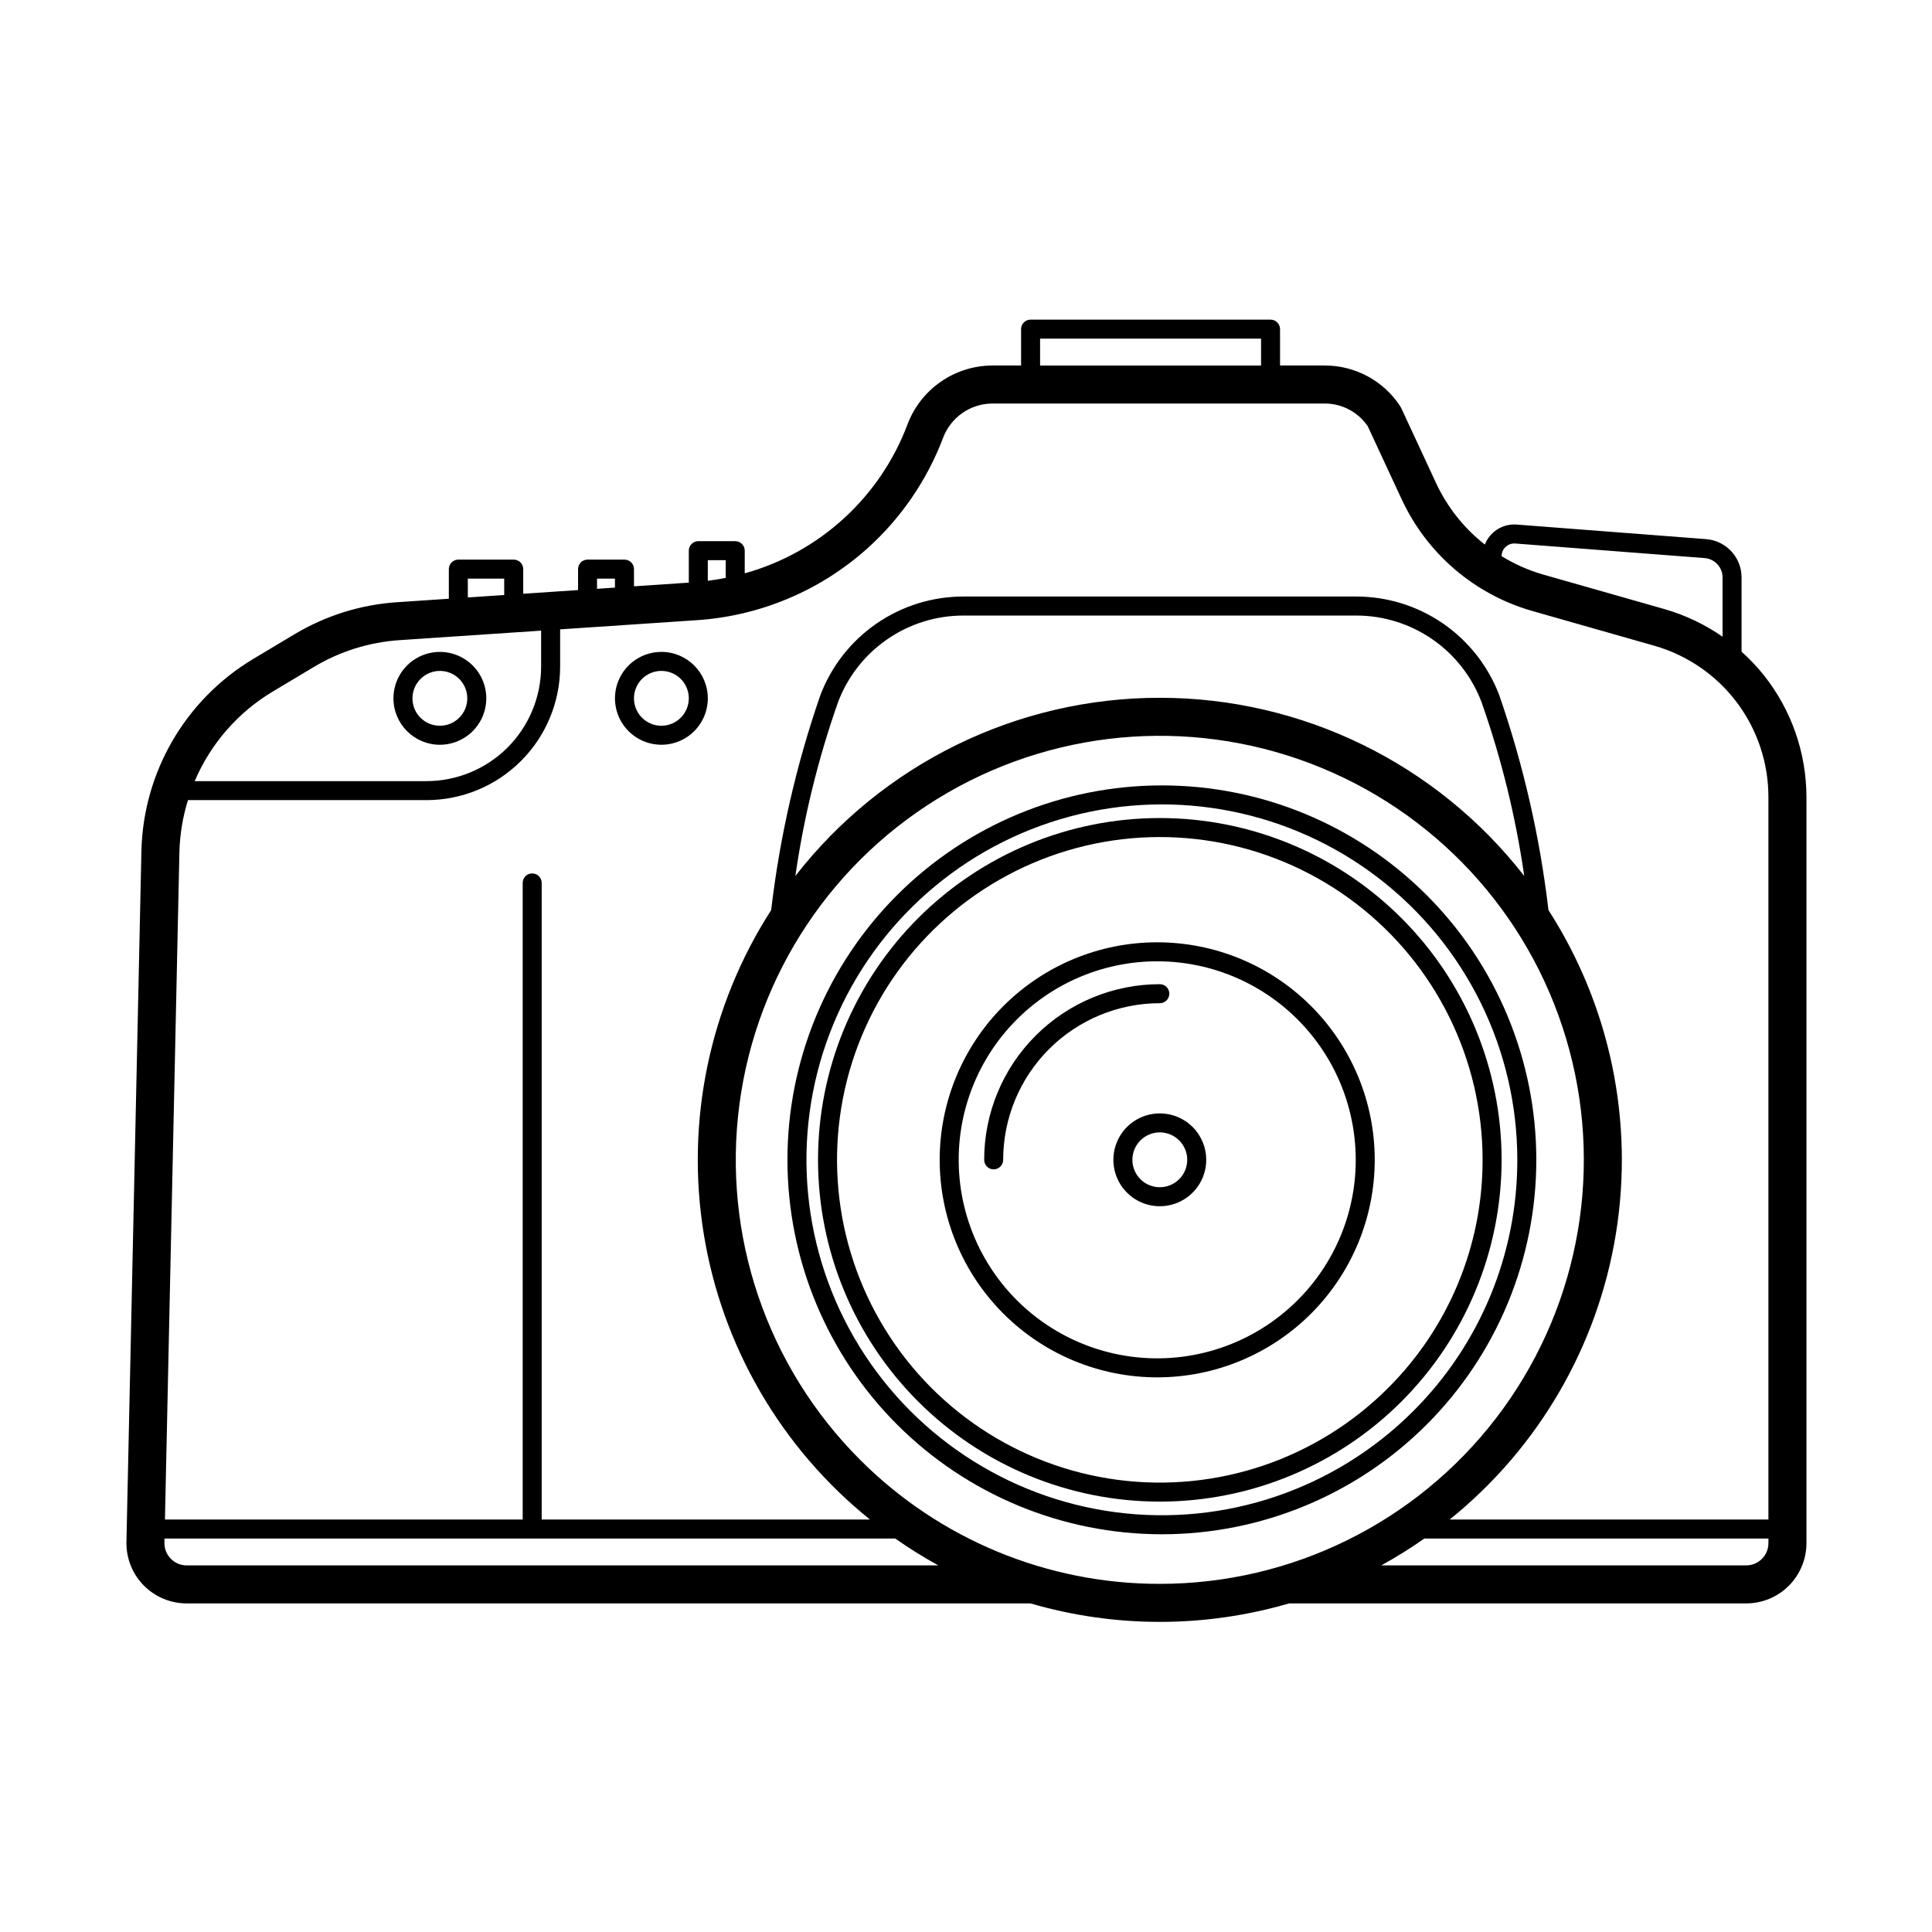
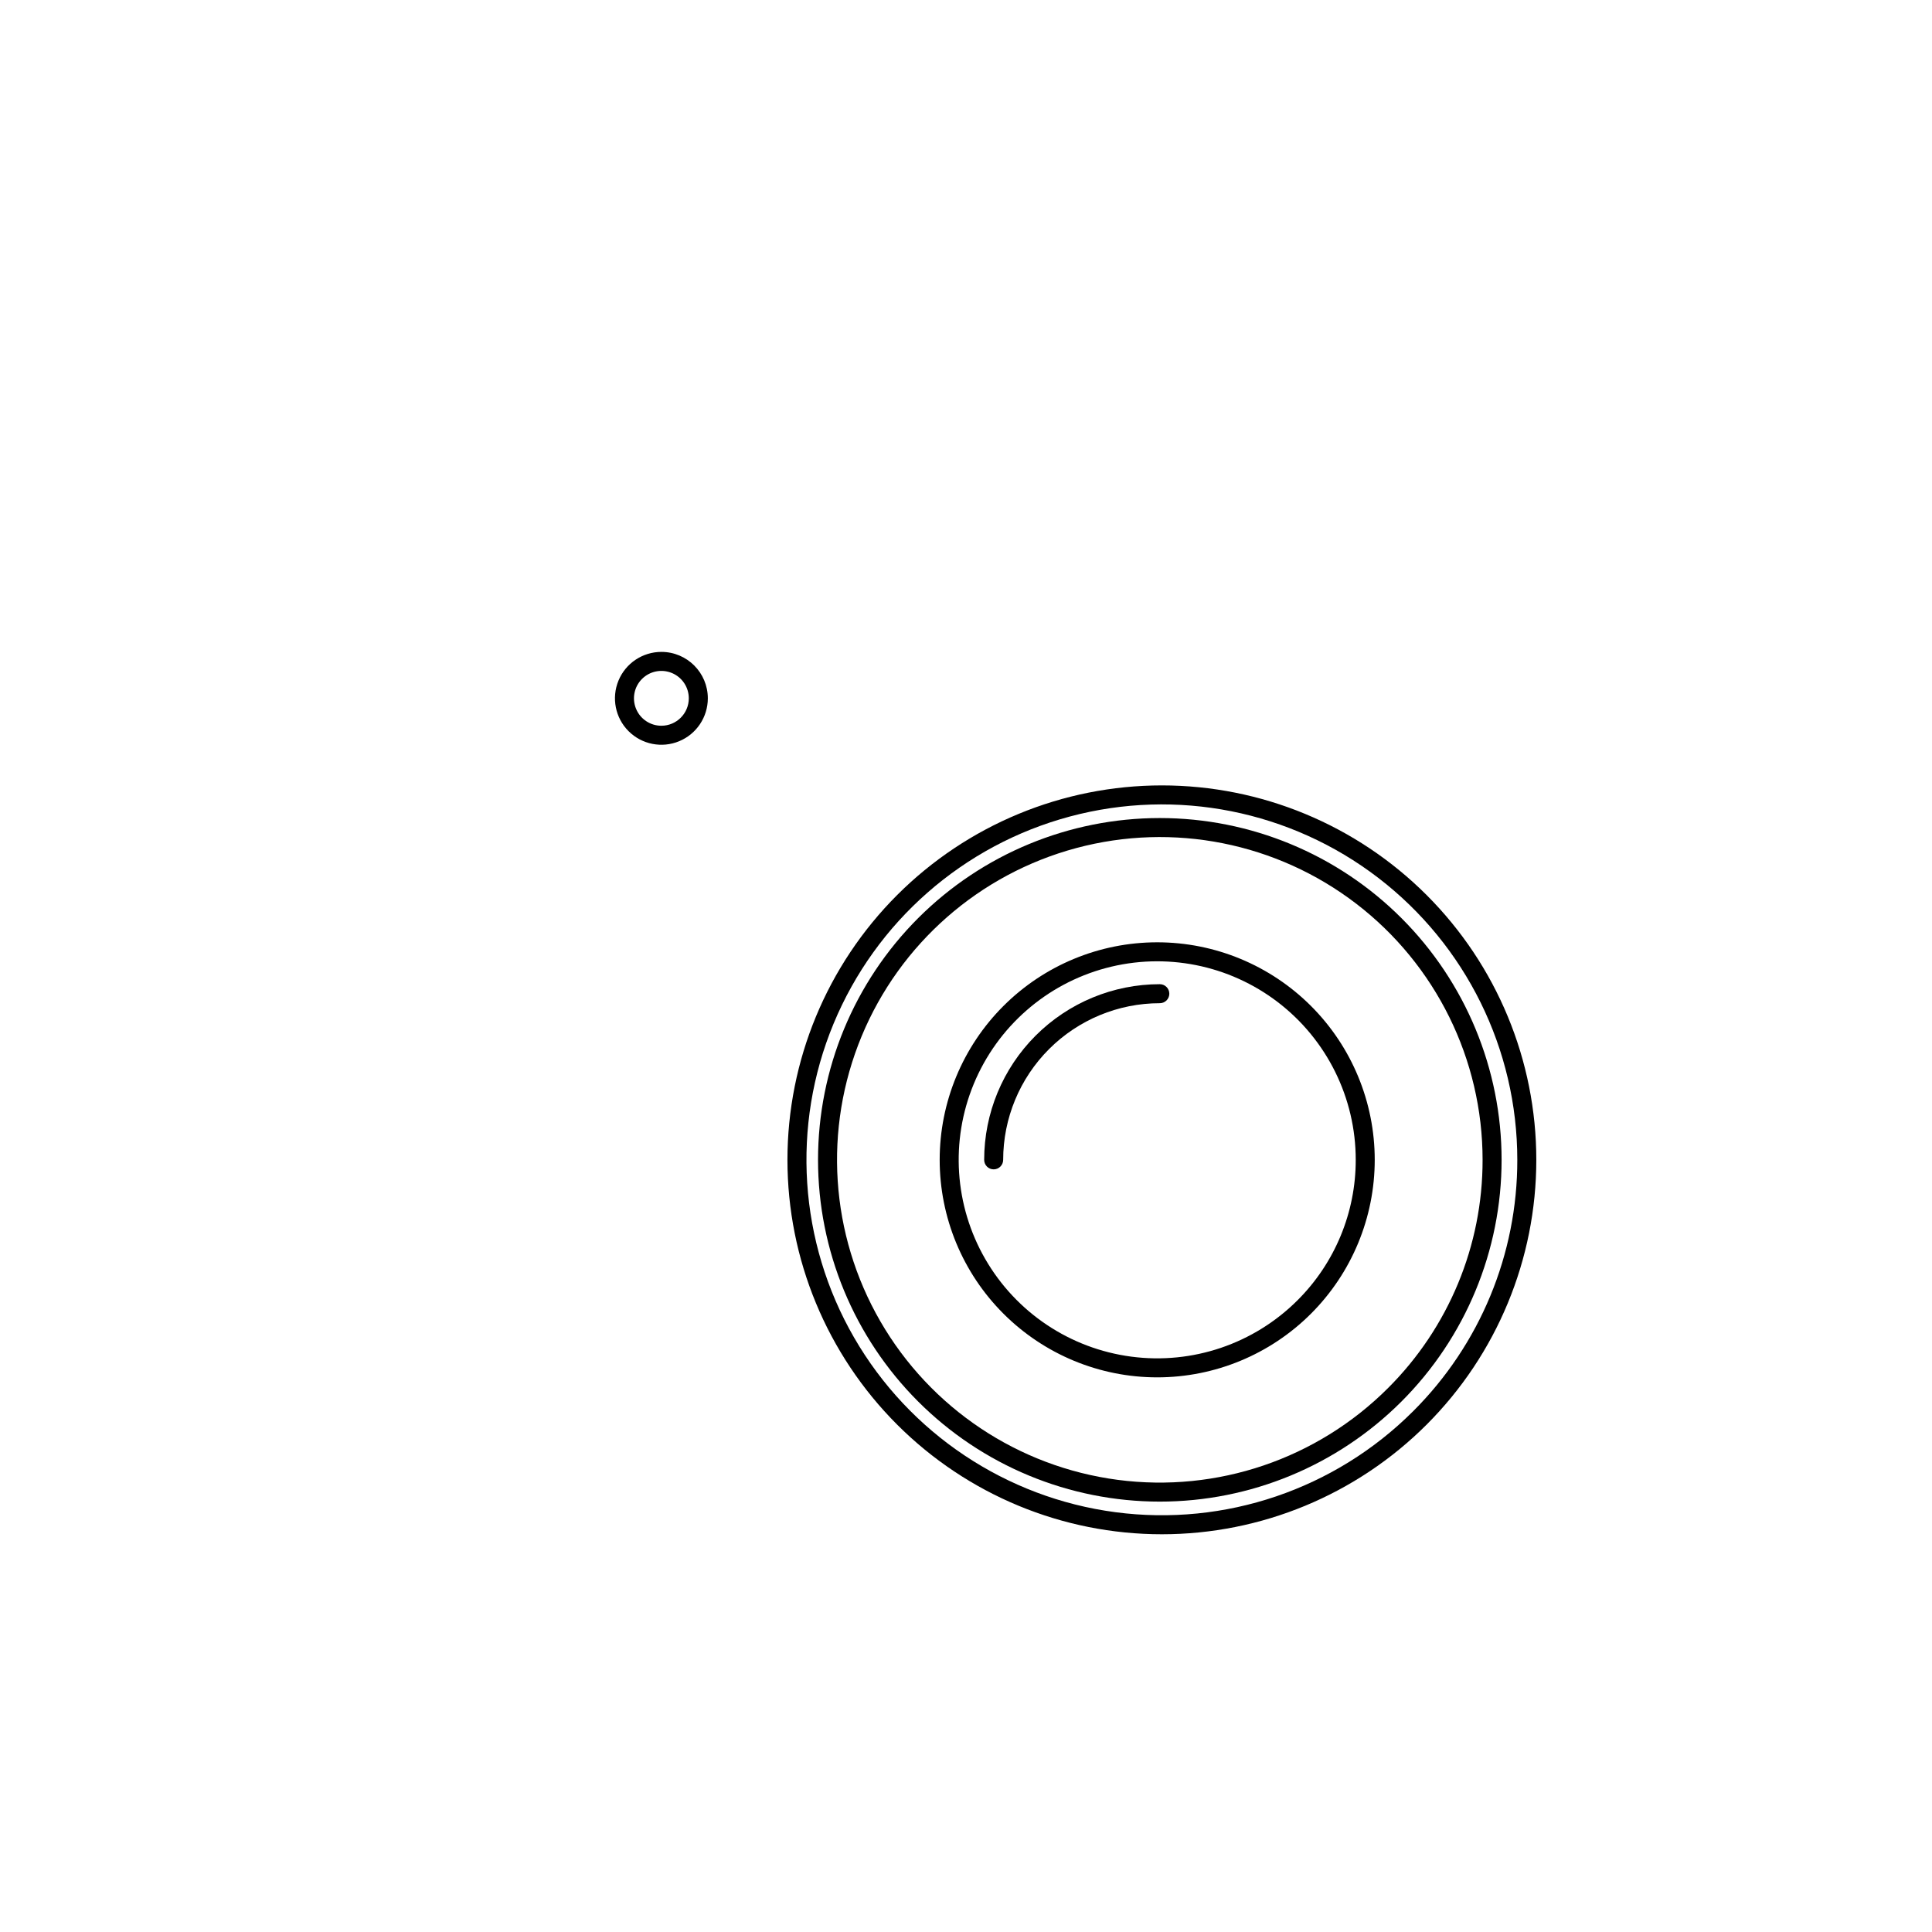
<svg xmlns="http://www.w3.org/2000/svg" fill="#000000" width="800px" height="800px" version="1.1" viewBox="144 144 512 512">
  <g>
-     <path d="m193.46 568.92h223.64c22.371 6.527 46.141 6.527 68.508 0h121.15c4.234 0 8.297-1.68 11.289-4.672 2.996-2.996 4.676-7.055 4.68-11.289v-197.72c-0.012-11.746-4-23.145-11.316-32.336l-0.012-0.016c-1.781-2.219-3.746-4.285-5.867-6.18v-19.688c0-5.316-4.098-9.738-9.398-10.145l-50.172-3.859-0.668-0.027c-3.445 0.008-6.535 2.117-7.793 5.324-5.508-4.316-9.922-9.867-12.887-16.207l-9.25-19.914-0.379-0.672c-4.426-6.656-11.895-10.66-19.891-10.656h-11.867v-9.637c0-0.668-0.266-1.309-0.738-1.781s-1.113-0.738-1.781-0.738h-63.598 0.004c-0.668 0-1.309 0.266-1.781 0.738s-0.738 1.113-0.738 1.781v9.637h-7.703c-4.883 0.035-9.641 1.551-13.641 4.348-4.004 2.797-7.062 6.738-8.773 11.312l-0.004 0.012c-7.273 19.254-23.285 33.891-43.113 39.406v-6.008c0-0.668-0.266-1.312-0.738-1.781-0.473-0.473-1.113-0.738-1.781-0.738h-9.785c-0.668 0-1.309 0.266-1.781 0.738-0.473 0.469-0.738 1.113-0.738 1.781v8.469l-14.527 0.977v-4.555c0-0.672-0.266-1.312-0.738-1.785-0.473-0.469-1.113-0.734-1.781-0.734h-9.789c-0.668 0-1.309 0.266-1.781 0.734-0.469 0.473-0.734 1.113-0.734 1.785v5.551l-14.531 0.973v-6.523c0-0.672-0.266-1.312-0.738-1.785-0.473-0.469-1.113-0.734-1.781-0.734h-14.676c-0.668 0-1.309 0.266-1.781 0.734-0.473 0.473-0.738 1.113-0.738 1.785v7.848l-13.711 0.922v-0.004c-9.633 0.641-18.977 3.566-27.258 8.535l0.004-0.004-10.957 6.555-0.012 0.008c-17.914 10.773-29.062 29.973-29.539 50.871l-3.965 183.06-0.004 0.352v-0.004c0 4.234 1.684 8.293 4.676 11.285 2.996 2.992 7.055 4.672 11.285 4.672zm0-10.074c-3.246-0.008-5.875-2.637-5.887-5.883v-0.133l0.023-1.105h193.65c3.676 2.582 7.488 4.957 11.422 7.121zm178.44-28.02c-24.703-24.703-36.512-59.488-31.949-94.125 4.559-34.637 24.969-65.184 55.223-82.648 30.258-17.469 66.914-19.871 99.188-6.5 32.277 13.367 56.5 40.988 65.539 74.734 9.043 33.742 1.875 69.773-19.391 97.488-21.27 27.715-54.219 43.965-89.152 43.965-29.809 0.039-58.406-11.805-79.457-32.914zm-17.121-154.68c2.258-15.695 6.047-31.133 11.32-46.09 2.555-6.75 7.106-12.562 13.051-16.656 5.941-4.098 12.988-6.285 20.207-6.273h104c7.219-0.016 14.266 2.176 20.207 6.269 5.945 4.098 10.496 9.906 13.051 16.656 5.273 14.957 9.062 30.398 11.324 46.094-23.184-29.797-58.828-47.227-96.582-47.227-37.758 0-73.398 17.426-96.582 47.227zm251.98 182.7h-96.707c3.934-2.164 7.746-4.539 11.422-7.121h91.176v1.234c-0.004 3.25-2.641 5.883-5.891 5.887zm-61.465-270.82 0.25 0.008h0.016l50.188 3.863c2.68 0.207 4.746 2.438 4.746 5.125v15.719-0.004c-4.672-3.25-9.844-5.719-15.309-7.297l-0.016-0.004-32.297-9.199c-3.848-1.117-7.523-2.75-10.938-4.848 0.008-1.852 1.504-3.356 3.359-3.363zm-125.66-54.281h58.559v7.121h-58.559zm-45.934 55.738v-0.004c8.984-8.027 15.906-18.098 20.191-29.359l-0.004 0.012c2.004-5.465 7.18-9.125 13-9.191h88.207c4.551 0 8.805 2.25 11.367 6.004l9.012 19.402h0.004c6.695 14.426 19.34 25.223 34.637 29.582l32.281 9.195v-0.004c8.723 2.488 16.395 7.75 21.855 14.988 5.457 7.238 8.406 16.062 8.398 25.129v191.45h-84.465c23.523-18.945 39.215-45.918 44.047-75.734s-1.535-60.363-17.875-85.77c-2.273-19.383-6.641-38.465-13.023-56.914-2.918-7.707-8.113-14.34-14.898-19.02-6.785-4.676-14.832-7.176-23.074-7.164h-104c-8.242-0.012-16.289 2.488-23.074 7.168-6.785 4.68-11.98 11.312-14.898 19.02-6.383 18.445-10.746 37.527-13.02 56.91-16.34 25.402-22.707 55.953-17.875 85.77 4.828 29.816 20.52 56.789 44.047 75.734h-86.988v-168.7c0-1.391-1.125-2.519-2.516-2.519-1.395 0-2.519 1.129-2.519 2.519v168.7h-94.805l3.832-176.91c0.121-4.66 0.887-9.281 2.269-13.734h63.188c9.402 0.004 18.418-3.727 25.066-10.375 6.648-6.648 10.383-15.668 10.375-25.07v-9.812l36.168-2.426h0.004c16.715-1.094 32.582-7.738 45.09-18.883zm-37.379 2.969v4.695c-1.566 0.309-3.144 0.566-4.746 0.766v-5.465zm-34.102 4.891h4.746v2.375l-4.746 0.32zm-34.242 0 9.641-0.004v4.344l-9.637 0.648zm-51.785 29.98 10.957-6.555 0.004-0.004h0.004c6.906-4.144 14.699-6.586 22.738-7.121h0.004l37.504-2.516v9.477-0.004c0.004 8.066-3.199 15.805-8.902 21.508-5.703 5.703-13.438 8.906-21.504 8.898h-61.402c4.199-9.867 11.41-18.156 20.598-23.688z" />
    <path d="m545.95 283.01 0.016 0.008z" />
    <path d="m451.91 352.14c-26.316 0-51.555 10.453-70.164 29.062s-29.062 43.848-29.066 70.164c0 26.316 10.457 51.555 29.062 70.164 18.609 18.609 43.848 29.066 70.168 29.066 26.316 0 51.555-10.453 70.164-29.062s29.062-43.848 29.062-70.164c0-26.316-10.453-51.555-29.062-70.164s-43.848-29.066-70.164-29.066zm66.602 165.83c-20.707 20.703-49.863 30.605-78.898 26.781-29.031-3.82-54.637-20.93-69.277-46.289-14.641-25.359-16.656-56.086-5.449-83.141 11.207-27.055 34.355-47.359 62.645-54.938 28.285-7.578 58.484-1.57 81.719 16.254 23.23 17.828 36.852 45.445 36.848 74.73 0.035 24.984-9.895 48.957-27.586 66.602z" />
    <path d="m451.36 360.79c-24.023 0-47.059 9.543-64.047 26.527-16.984 16.988-26.527 40.027-26.527 64.047 0 24.023 9.543 47.062 26.527 64.047 16.988 16.988 40.027 26.531 64.047 26.531 24.023 0 47.062-9.543 64.047-26.527 16.988-16.988 26.531-40.027 26.531-64.047 0-24.023-9.543-47.062-26.531-64.051-16.984-16.984-40.023-26.527-64.047-26.527zm60.484 151.06c-18.801 18.805-45.281 27.793-71.648 24.324-26.367-3.473-49.617-19.008-62.914-42.039s-15.125-50.934-4.949-75.504c10.18-24.566 31.203-43.004 56.891-49.887 25.688-6.883 53.113-1.43 74.211 14.762 21.098 16.188 33.465 41.27 33.465 67.863 0.031 22.691-8.984 44.457-25.055 60.48z" />
    <path d="m453.88 407.34c0-0.668-0.266-1.309-0.738-1.781-0.473-0.473-1.113-0.738-1.781-0.738-12.344 0-24.184 4.906-32.914 13.637-8.73 8.727-13.633 20.566-13.633 32.914 0 1.391 1.125 2.519 2.519 2.519 1.391 0 2.516-1.129 2.516-2.519 0.004-11.012 4.375-21.57 12.16-29.352 7.785-7.785 18.344-12.16 29.352-12.16 1.391 0 2.519-1.129 2.519-2.519z" />
-     <path d="m451.36 439.06c-4.977 0-9.461 2.996-11.367 7.594-1.902 4.598-0.852 9.891 2.668 13.41 3.519 3.516 8.812 4.57 13.41 2.664 4.598-1.902 7.594-6.387 7.594-11.363 0-3.266-1.297-6.394-3.602-8.703-2.309-2.309-5.438-3.606-8.703-3.602zm0 19.57v-0.004c-2.938 0-5.586-1.77-6.711-4.484-1.125-2.715-0.504-5.84 1.574-7.918 2.078-2.078 5.203-2.699 7.918-1.574 2.715 1.125 4.488 3.773 4.484 6.715-0.004 4.008-3.254 7.258-7.266 7.262z" />
    <path d="m450.67 393.72c-15.285 0-29.949 6.074-40.758 16.883-10.812 10.812-16.887 25.477-16.887 40.762 0 15.289 6.074 29.953 16.887 40.762 10.809 10.812 25.473 16.887 40.762 16.887s29.949-6.074 40.762-16.883c10.809-10.812 16.883-25.473 16.883-40.762 0-15.289-6.07-29.953-16.883-40.766s-25.473-16.883-40.766-16.883zm37.203 94.848c-11.566 11.562-27.852 17.094-44.066 14.957-16.219-2.133-30.52-11.688-38.695-25.852-8.18-14.168-9.305-31.328-3.047-46.441 6.262-15.109 19.191-26.449 34.988-30.684 15.801-4.234 32.668-0.879 45.645 9.078 12.977 9.957 20.586 25.383 20.586 41.742 0.016 13.953-5.527 27.344-15.41 37.199z" />
    <path d="m319.28 316.76c-4.977 0-9.465 2.996-11.371 7.594-1.906 4.598-0.852 9.891 2.664 13.41 3.519 3.519 8.812 4.574 13.41 2.668 4.598-1.902 7.598-6.391 7.598-11.367 0-6.793-5.508-12.301-12.301-12.305zm0 19.57c-2.941 0-5.59-1.766-6.715-4.484-1.129-2.715-0.508-5.84 1.57-7.918s5.207-2.699 7.922-1.574 4.484 3.773 4.484 6.711c-0.008 4.012-3.254 7.258-7.262 7.266z" />
-     <path d="m260.57 341.37c4.977 0 9.465-3 11.367-7.598 1.902-4.598 0.852-9.891-2.668-13.406-3.519-3.519-8.812-4.57-13.41-2.668-4.598 1.906-7.594 6.391-7.594 11.367 0.004 6.797 5.512 12.305 12.305 12.305zm0-19.57c2.938 0 5.59 1.77 6.711 4.484 1.125 2.715 0.504 5.84-1.574 7.918-2.078 2.078-5.203 2.699-7.918 1.578-2.715-1.125-4.484-3.773-4.484-6.715 0.008-4.008 3.258-7.258 7.266-7.266z" />
  </g>
</svg>